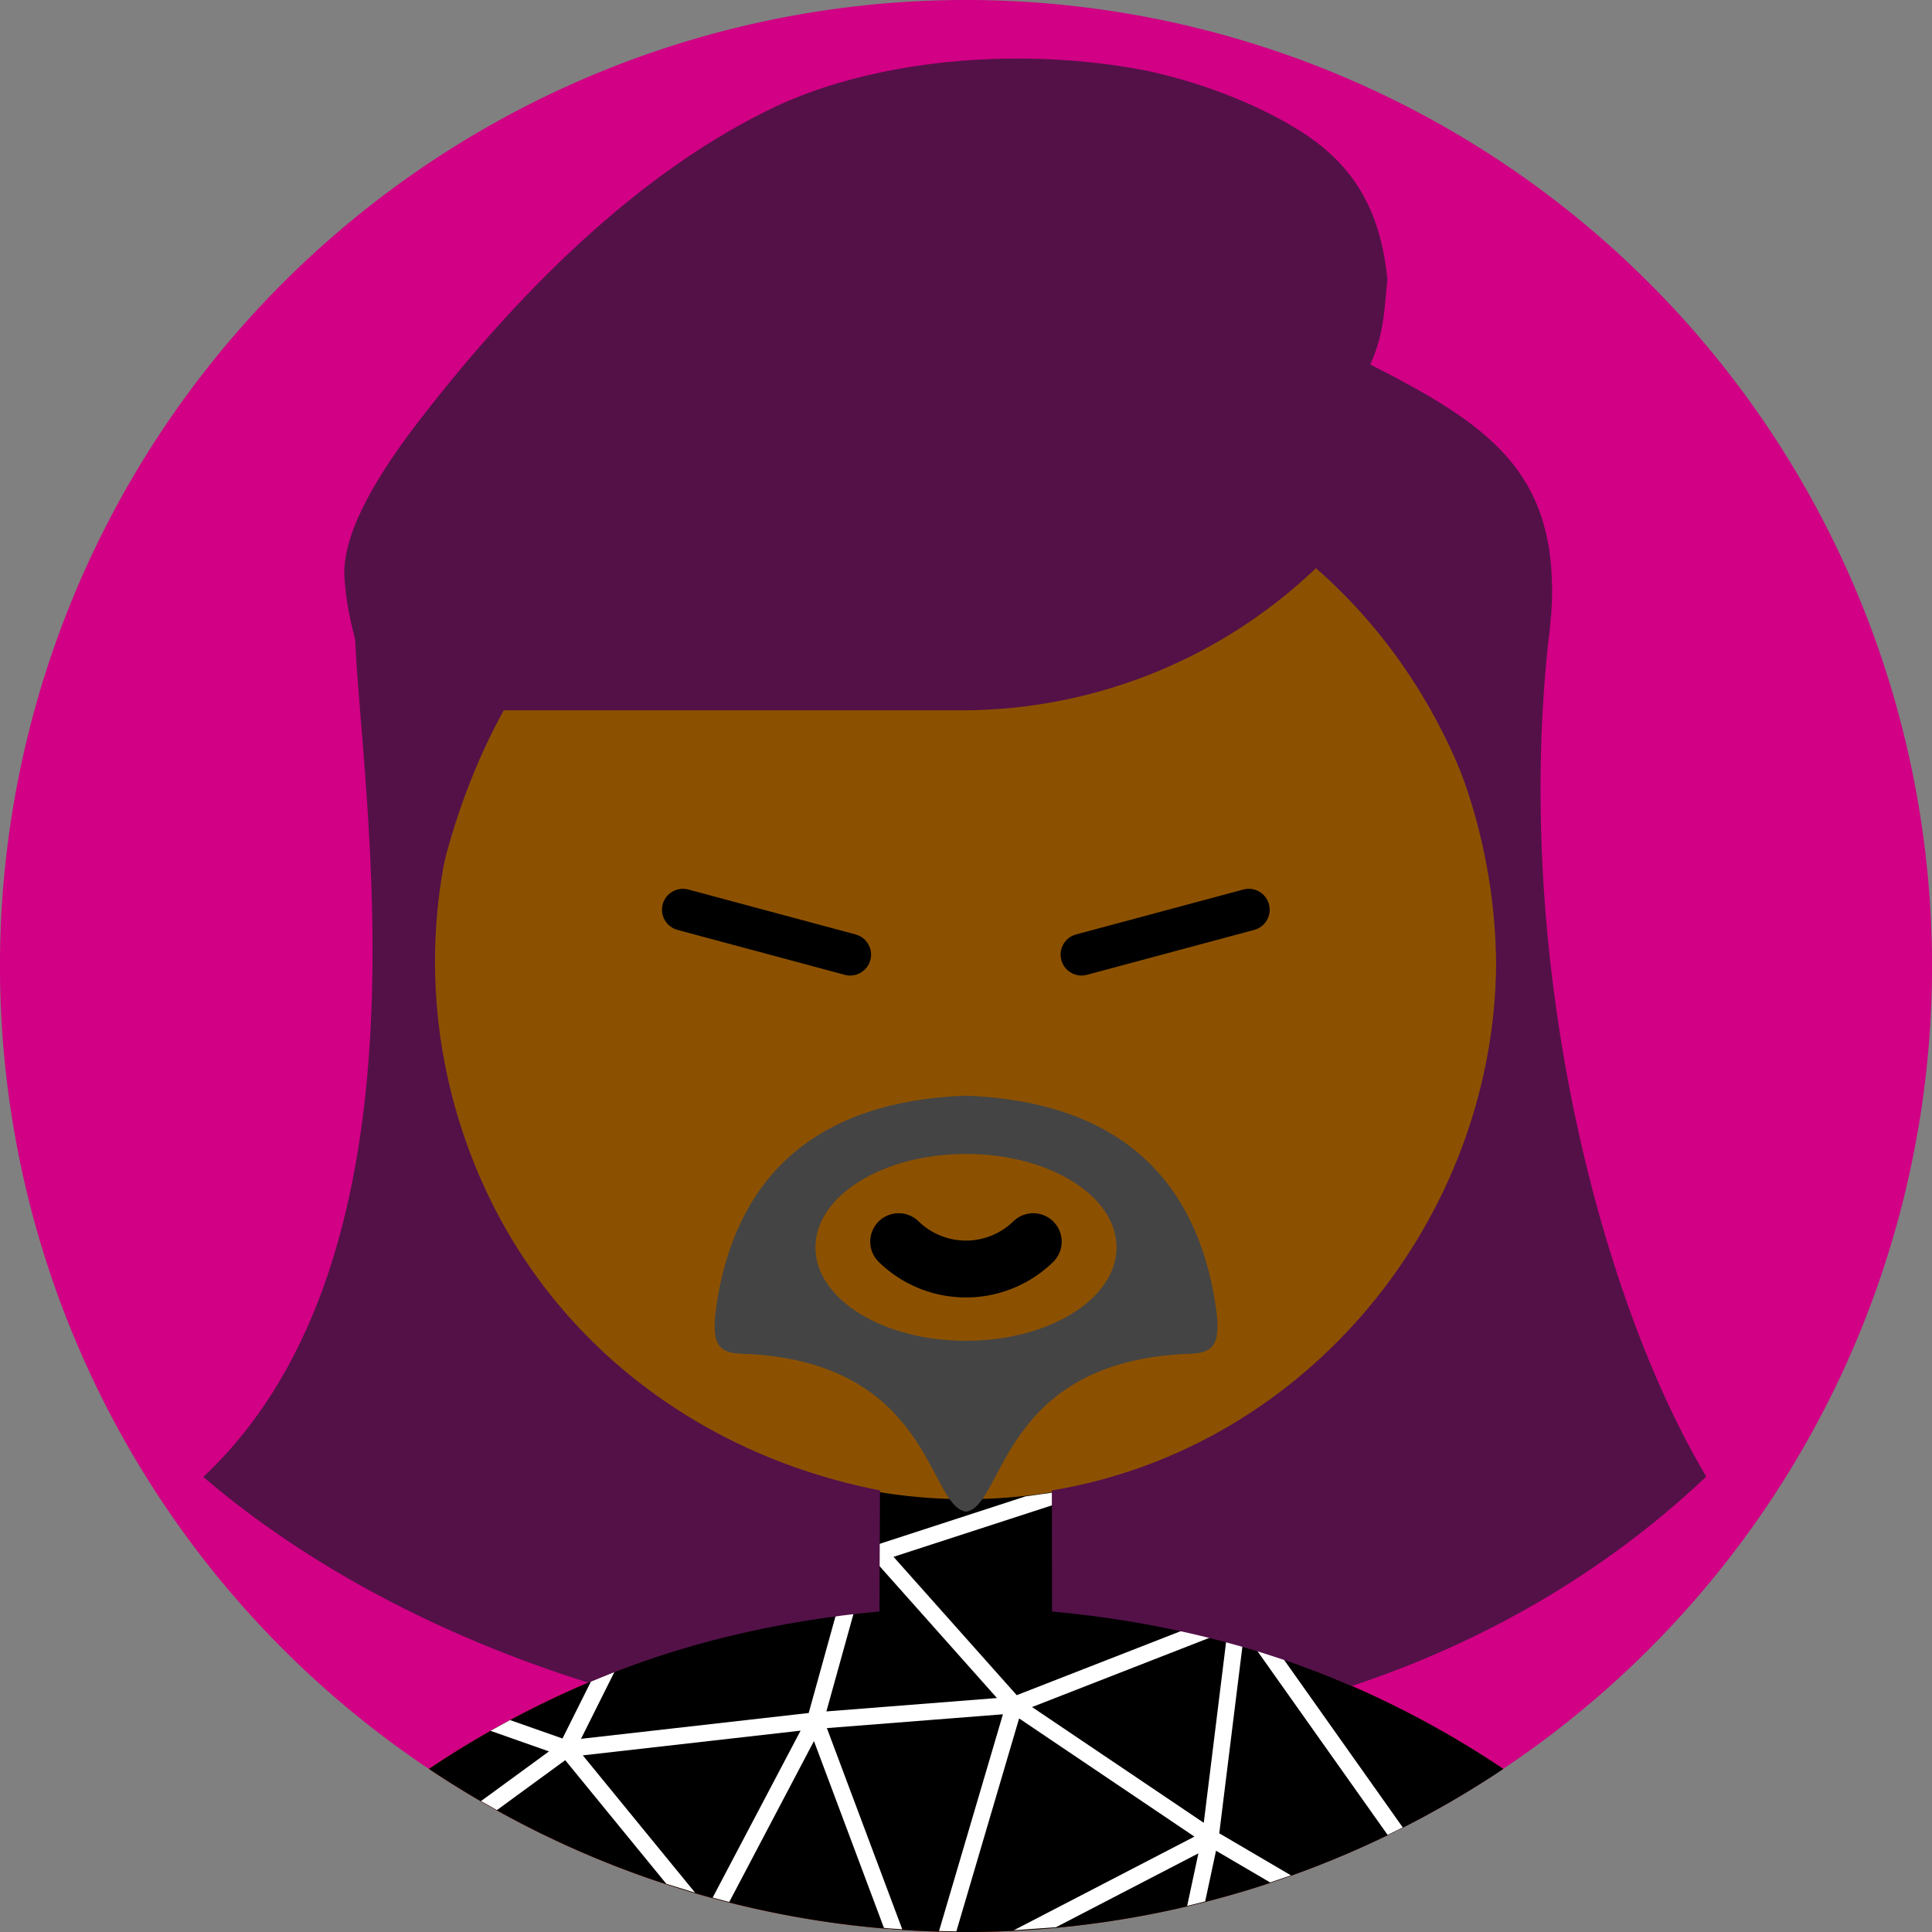
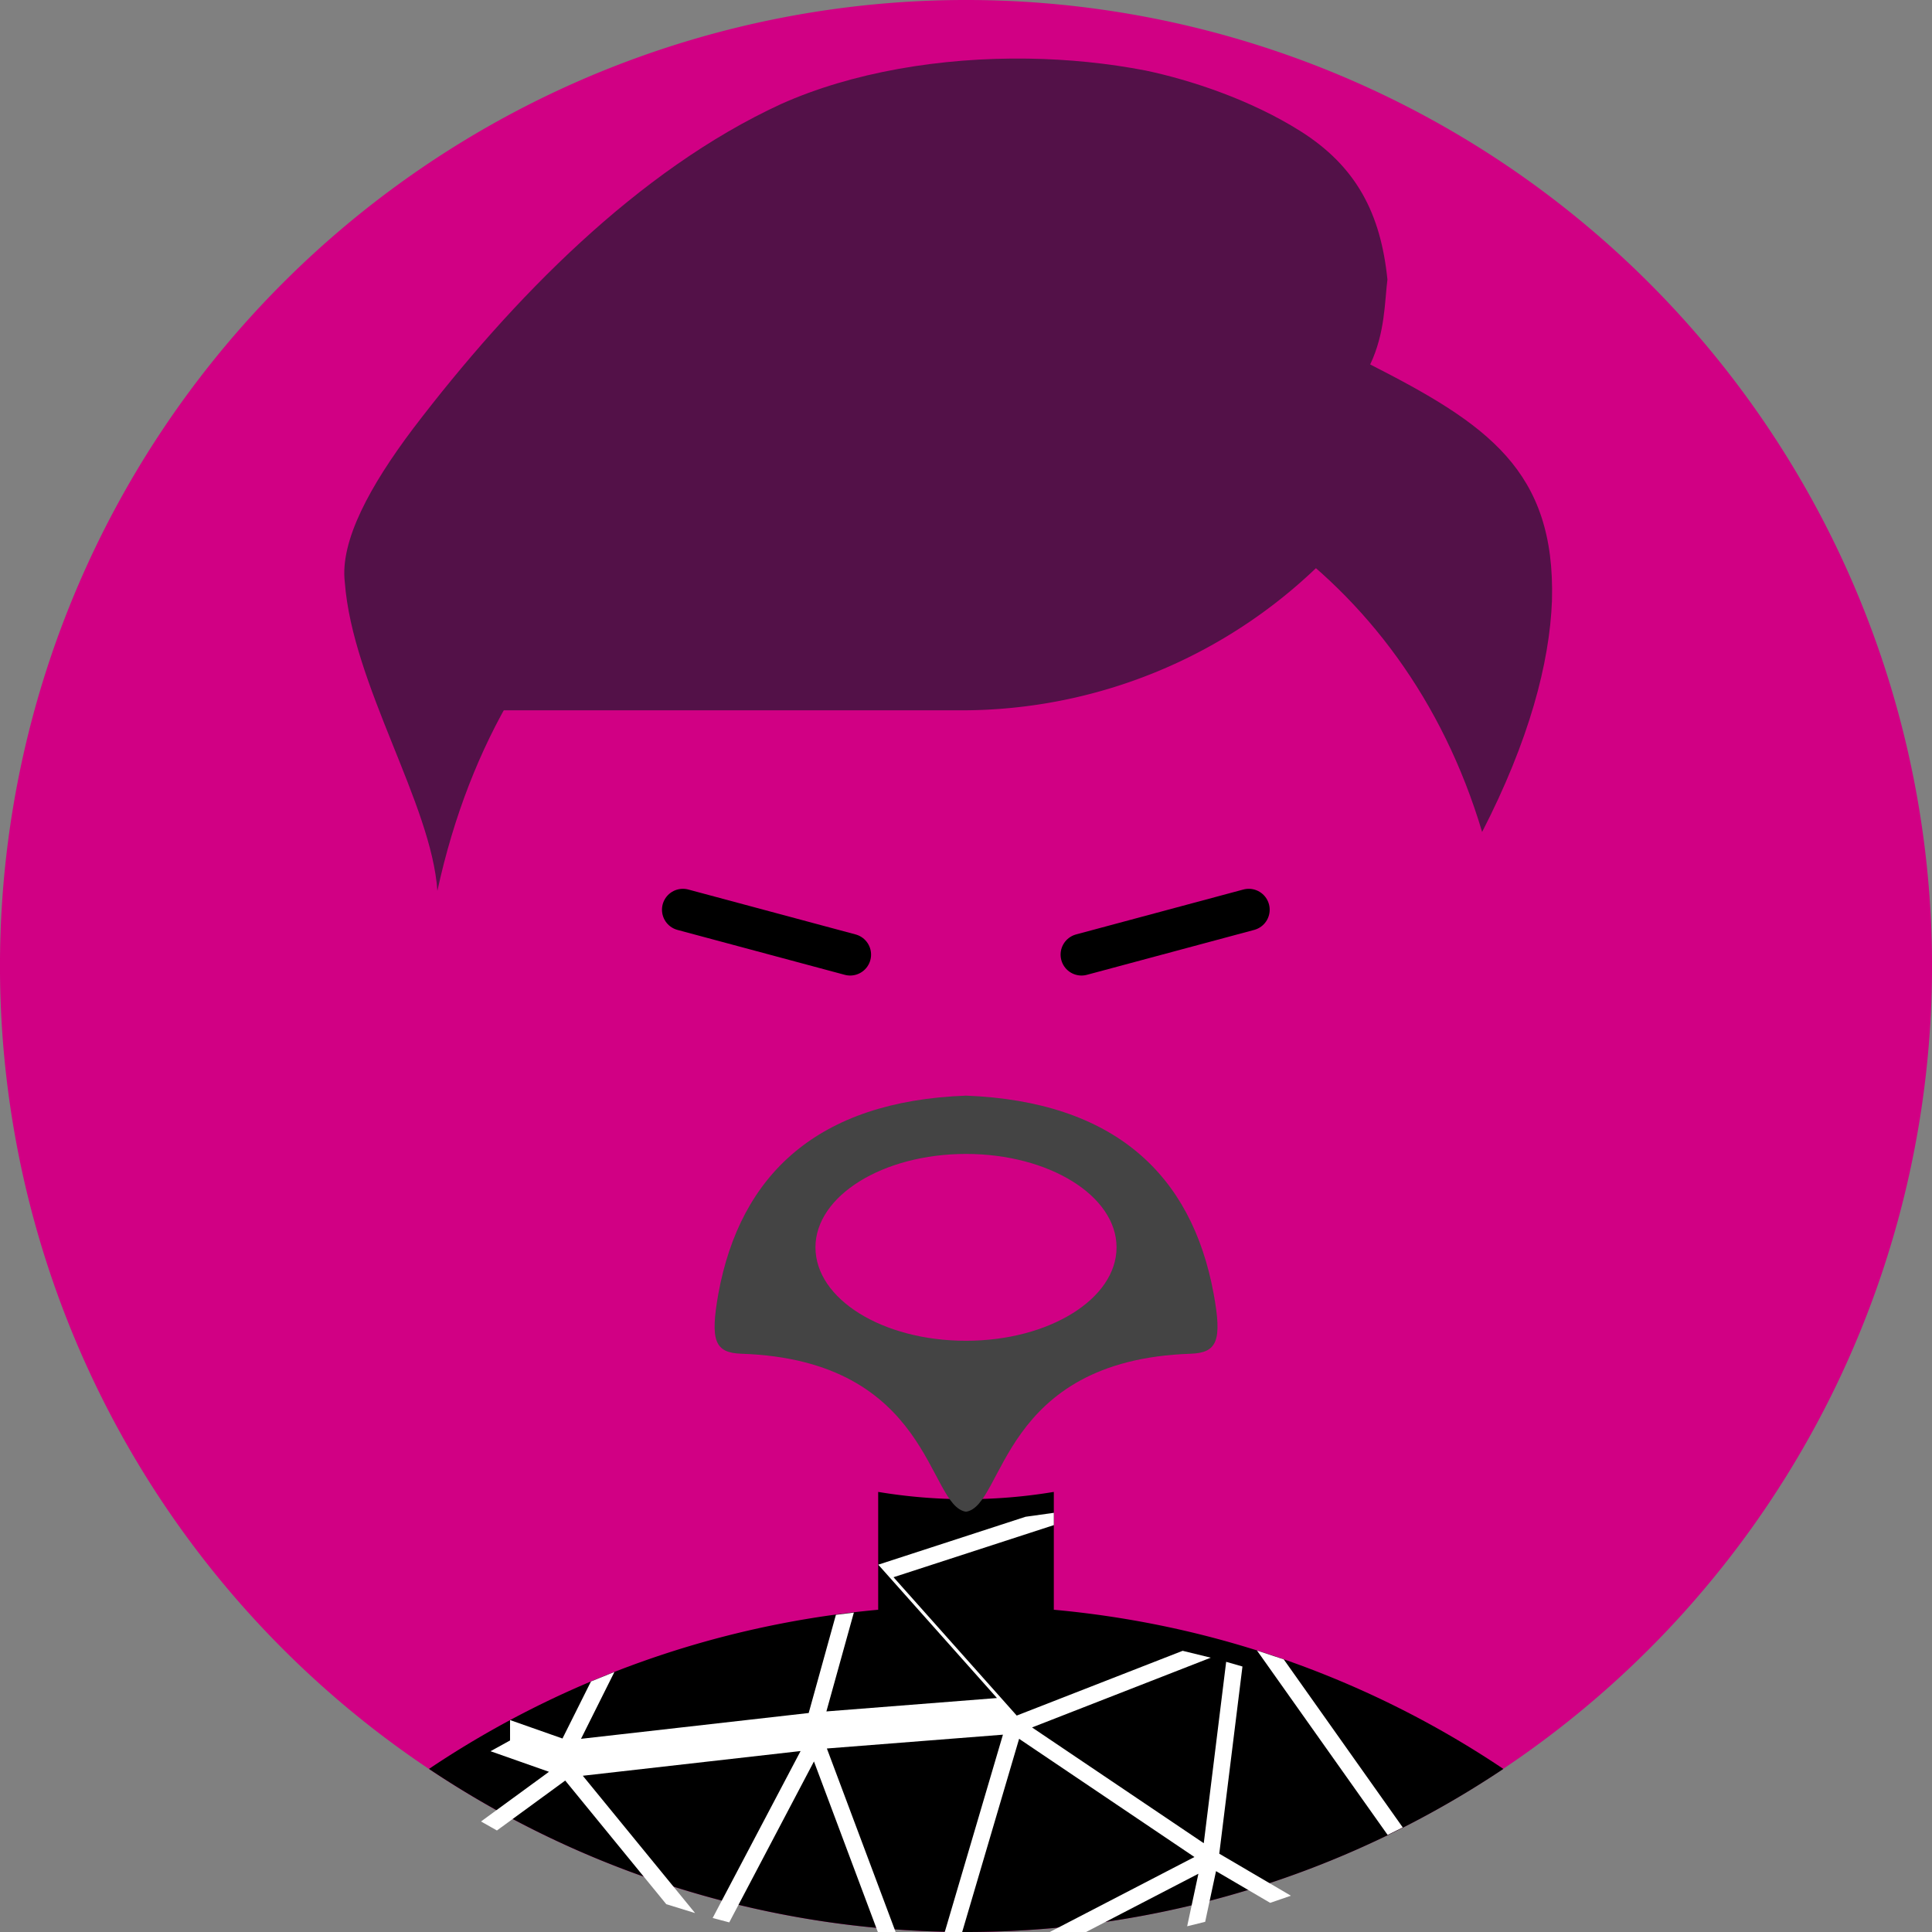
<svg xmlns="http://www.w3.org/2000/svg" viewBox="0 0 231 231">
  <rect x="0" y="0" width="231" height="231" fill="#808080" stroke="none" />
  <path d="M33.83,33.83a115.5,115.5,0,1,1,0,163.34,115.49,115.49,0,0,1,0-163.34Z" style="fill:#d10084;" />
-   <path d="m115.5 51.75a63.75 63.75 0 0 0-10.5 126.63v14.09a115.5 115.5 0 0 0-53.729 19.027 115.5 115.5 0 0 0 128.46 0 115.5 115.5 0 0 0-53.729-19.029v-14.084a63.75 63.75 0 0 0 53.25-62.881 63.75 63.75 0 0 0-63.65-63.75 63.75 63.75 0 0 0-0.1 0z" style="fill:#8c5100;" />
  <path d="m141.75 195a114.79 114.79 0 0 1 38 16.5 115.53 115.53 0 0 1-128.46 0 114.79 114.79 0 0 1 38-16.5 115.77 115.77 0 0 1 15.71-2.53v-14.09a63.8 63.8 0 0 0 21 0v14.09a116.6 116.6 0 0 1 15.75 2.53z" style="fill:#000;" />
-   <path d="m60.984 205.66 6.268 2.205 3.407-6.819 2.802-1.135-3.991 7.991 27.222-3.086 3.254-11.739 2.145-0.269-3.283 11.819 20.393-1.601-14.191-15.945v-2.438l17.606-5.727 3.385-0.473v1.47l-19.167 6.229 14.731 16.542 19.839-7.743 3.364 0.822-21.371 8.34 20.532 13.842 2.678-21.687 1.948 0.56-2.773 22.378 0.058 0.036 8.508 4.992-2.481 0.851-6.472-3.792-1.299 6.062-2.152 0.531 1.343-6.28-17.037 8.835-5.027 0.357 21.59-11.193-20.962-14.133-7.501 25.457-2.072-0.036 7.639-25.915-21.05 1.652 9.011 24.052-1.415-0.095-0.496-0.044-0.073-7e-3 -0.204-0.015-8.369-22.342-10.127 19.242-1.985-0.524 10.514-19.962-26.04 2.955 13.425 16.418-3.444-1.062-12.083-14.781-8.165 5.968-1.904-1.077 8.128-5.939-6.99-2.46 2.335-1.288zm92.509-7.256 14.228 20.093-1.81 0.895-15.614-22.043z" style="fill:#fff;" />
+   <path d="m60.984 205.66 6.268 2.205 3.407-6.819 2.802-1.135-3.991 7.991 27.222-3.086 3.254-11.739 2.145-0.269-3.283 11.819 20.393-1.601-14.191-15.945l17.606-5.727 3.385-0.473v1.47l-19.167 6.229 14.731 16.542 19.839-7.743 3.364 0.822-21.371 8.34 20.532 13.842 2.678-21.687 1.948 0.56-2.773 22.378 0.058 0.036 8.508 4.992-2.481 0.851-6.472-3.792-1.299 6.062-2.152 0.531 1.343-6.28-17.037 8.835-5.027 0.357 21.59-11.193-20.962-14.133-7.501 25.457-2.072-0.036 7.639-25.915-21.05 1.652 9.011 24.052-1.415-0.095-0.496-0.044-0.073-7e-3 -0.204-0.015-8.369-22.342-10.127 19.242-1.985-0.524 10.514-19.962-26.04 2.955 13.425 16.418-3.444-1.062-12.083-14.781-8.165 5.968-1.904-1.077 8.128-5.939-6.99-2.46 2.335-1.288zm92.509-7.256 14.228 20.093-1.81 0.895-15.614-22.043z" style="fill:#fff;" />
  <path d="m157.79 67.5a61.31 61.31 0 0 1-42.79 17.43h-55.7c18.16-37.74 68.27-46.85 98.49-17.43z" style="fill:#531148;" />
  <path d="m122.93 7.008c-10.503-0.157-21.09 1.645-29.545 5.432-17.141 7.9-32.169 23.297-43.973 38.779-5.17 6.863-8.778 13.46-8.185 18.395 0.931 12.312 10.372 26.483 11.068 36.9 15.663-72.081 105.99-70.452 124.91-7.053l4e-3 0.016c5.616-10.926 8.068-20.188 8.352-27.653 0.437-15.607-7.809-21.149-21.735-28.249 1.793-3.77 1.727-7.502 2.062-10.154-0.8-7.857-3.68-13.51-10.43-17.758-5.943-3.74-13.06-6.087-18.463-7.227-4.532-0.879-9.29-1.356-14.064-1.428z" style="fill:#531148;" />
-   <path d="m42.426 75.338c0.522 18.689 10.557 74.338-18.115 101.25 12.38 10.603 28.352 19.061 46.025 24.594 11.032-4.687 22.88-7.415 34.817-8.505l0.063-14.477c-22.49-4.381-40.766-18.898-48.862-39.967-8.096-21.07-4.793-44.72 9.248-62.393zm124.67 2.721c7.9 10.886 11.743 24.64 11.787 37.441-0.366 30.178-22.389 57.576-53.12 62.708l0.024 14.471c12.282 1.122 24.518 3.989 35.825 8.913 15.488-5.145 30.007-13.325 42.396-25.043-13.136-22.051-23.282-63.045-18.694-101.55z" style="fill:#531148;" />
  <path d="m143.61 46.383c-11.639 0.125-20.998 1.891-20.998 1.891l-9 3.506c0.63-0.019 1.26-0.029 1.891-0.029h0.1c35.169 0.055 60.959 27.235 63.283 63.383 7.4e-4 31.157-22.742 57.213-53.106 63.079l-0.022 14.498c11.567 1.056 23.154 3.607 33.887 8.046 35.952-15.315 55.082-52.303 36.709-68.279-5.018-7.904-10.44-15.409-9.554-23.03 5.054-50.452 0.396-63.561-43.189-63.064zm-69.966 21.09c-15.286 3.244-17.096 3.73-31.734 6.695 3.03 13.081 3.058 22.274 1.208 30.012-3.8 11.361-8.971 19.787-12.286 28.764-6.882 22.459-2.916 31.982 12.093 46.165 8.659 8.069 19.861 16.209 30.939 20.647 2.669-1.032 5.373-1.963 8.106-2.792 7.498-2.275 15.388-3.654 23.206-4.367l0.043-14.393c-23.933-4.594-44.283-21.98-50.77-45.817-6.332-23.265 0.511-48.752 19.195-64.914z" style="fill:none;" />
  <path d="m129.31 114.14 20-5.37m-47.66 5.37-20-5.37" style="fill:none;stroke-linecap:round;stroke-linejoin:round;stroke-width:5px;stroke:#000;" />
  <path d="m115.5 131c-17.71 0.65-27 9.41-29.61 23.69-1 5.62-0.43 7.06 2.76 7.17 22.76 0.76 22.23 18.21 26.85 18.89 4.62-0.68 4.09-18.13 26.85-18.89 3.19-0.11 3.79-1.55 2.76-7.17-2.62-14.28-11.9-23-29.61-23.69zm0 29.31c-10 0-18-5-18-11.17s8.08-11.17 18-11.17 18 5 18 11.17-8.08 11.17-18 11.17z" style="fill:#444;" />
-   <path d="m123.54 148.46a11.53 11.53 0 0 1-16.09 0" style="fill:none;stroke-linecap:round;stroke-linejoin:round;stroke-width:6.8px;stroke:#000;" />
</svg>